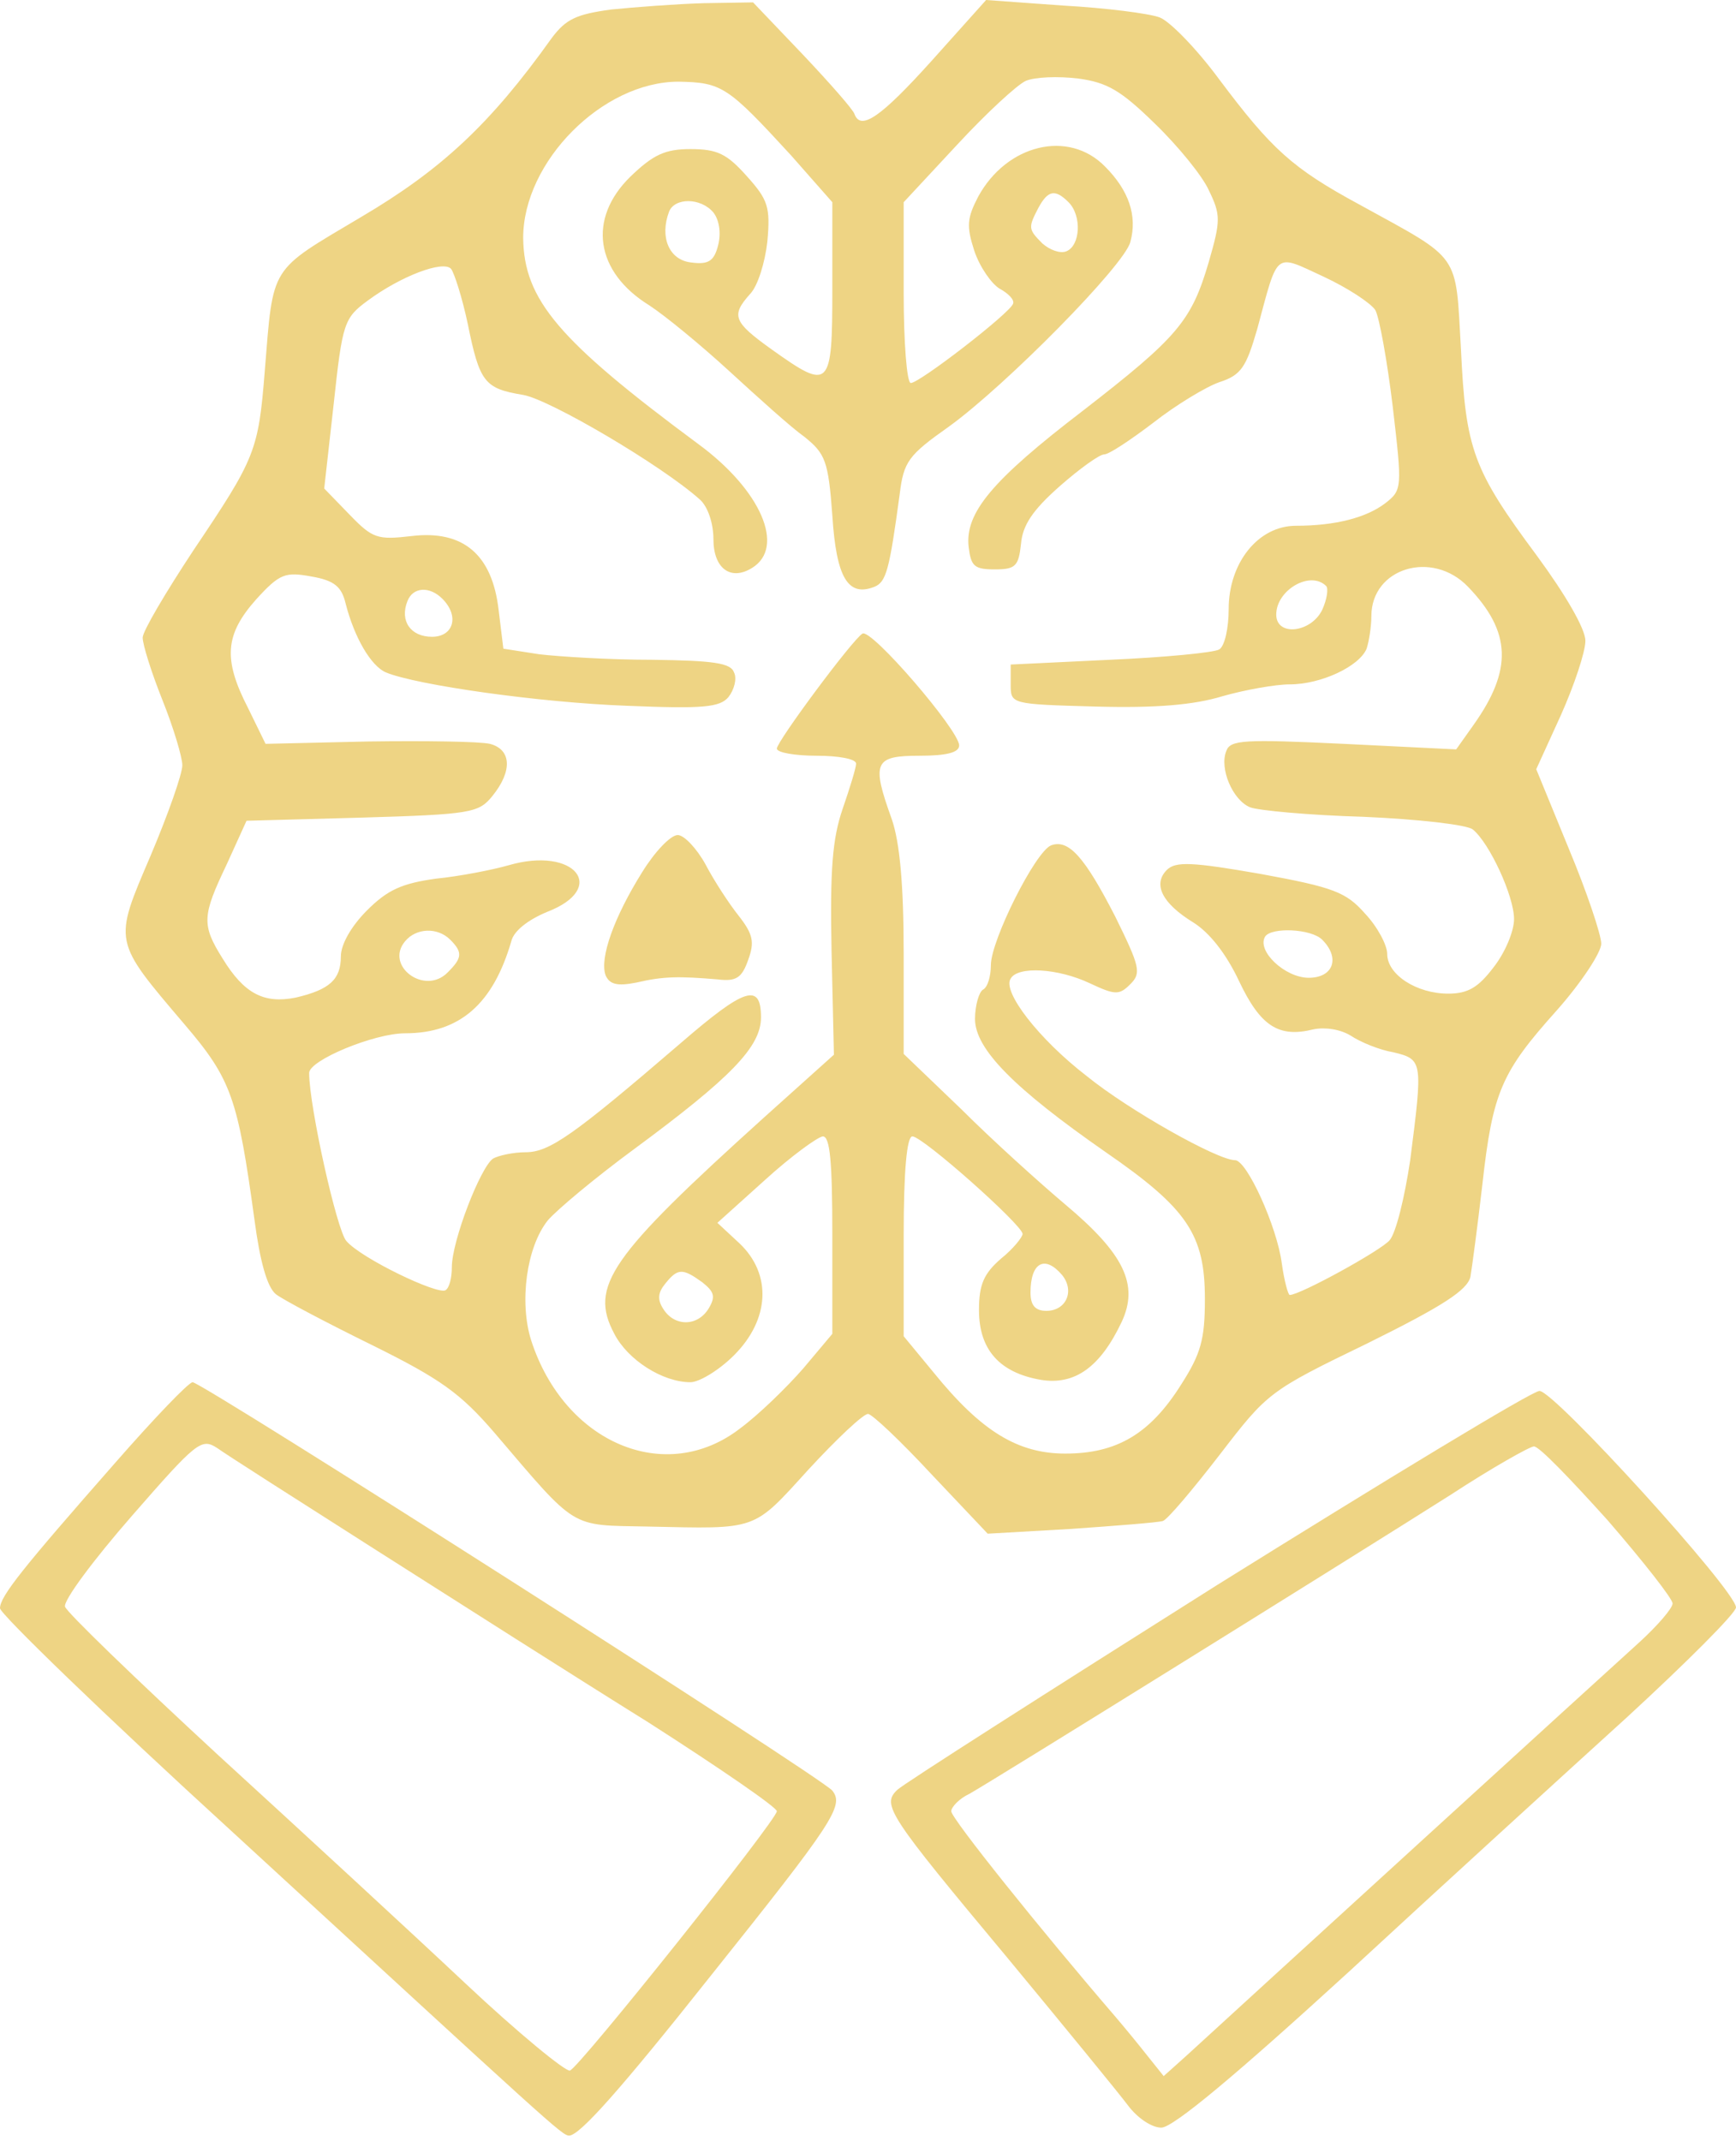
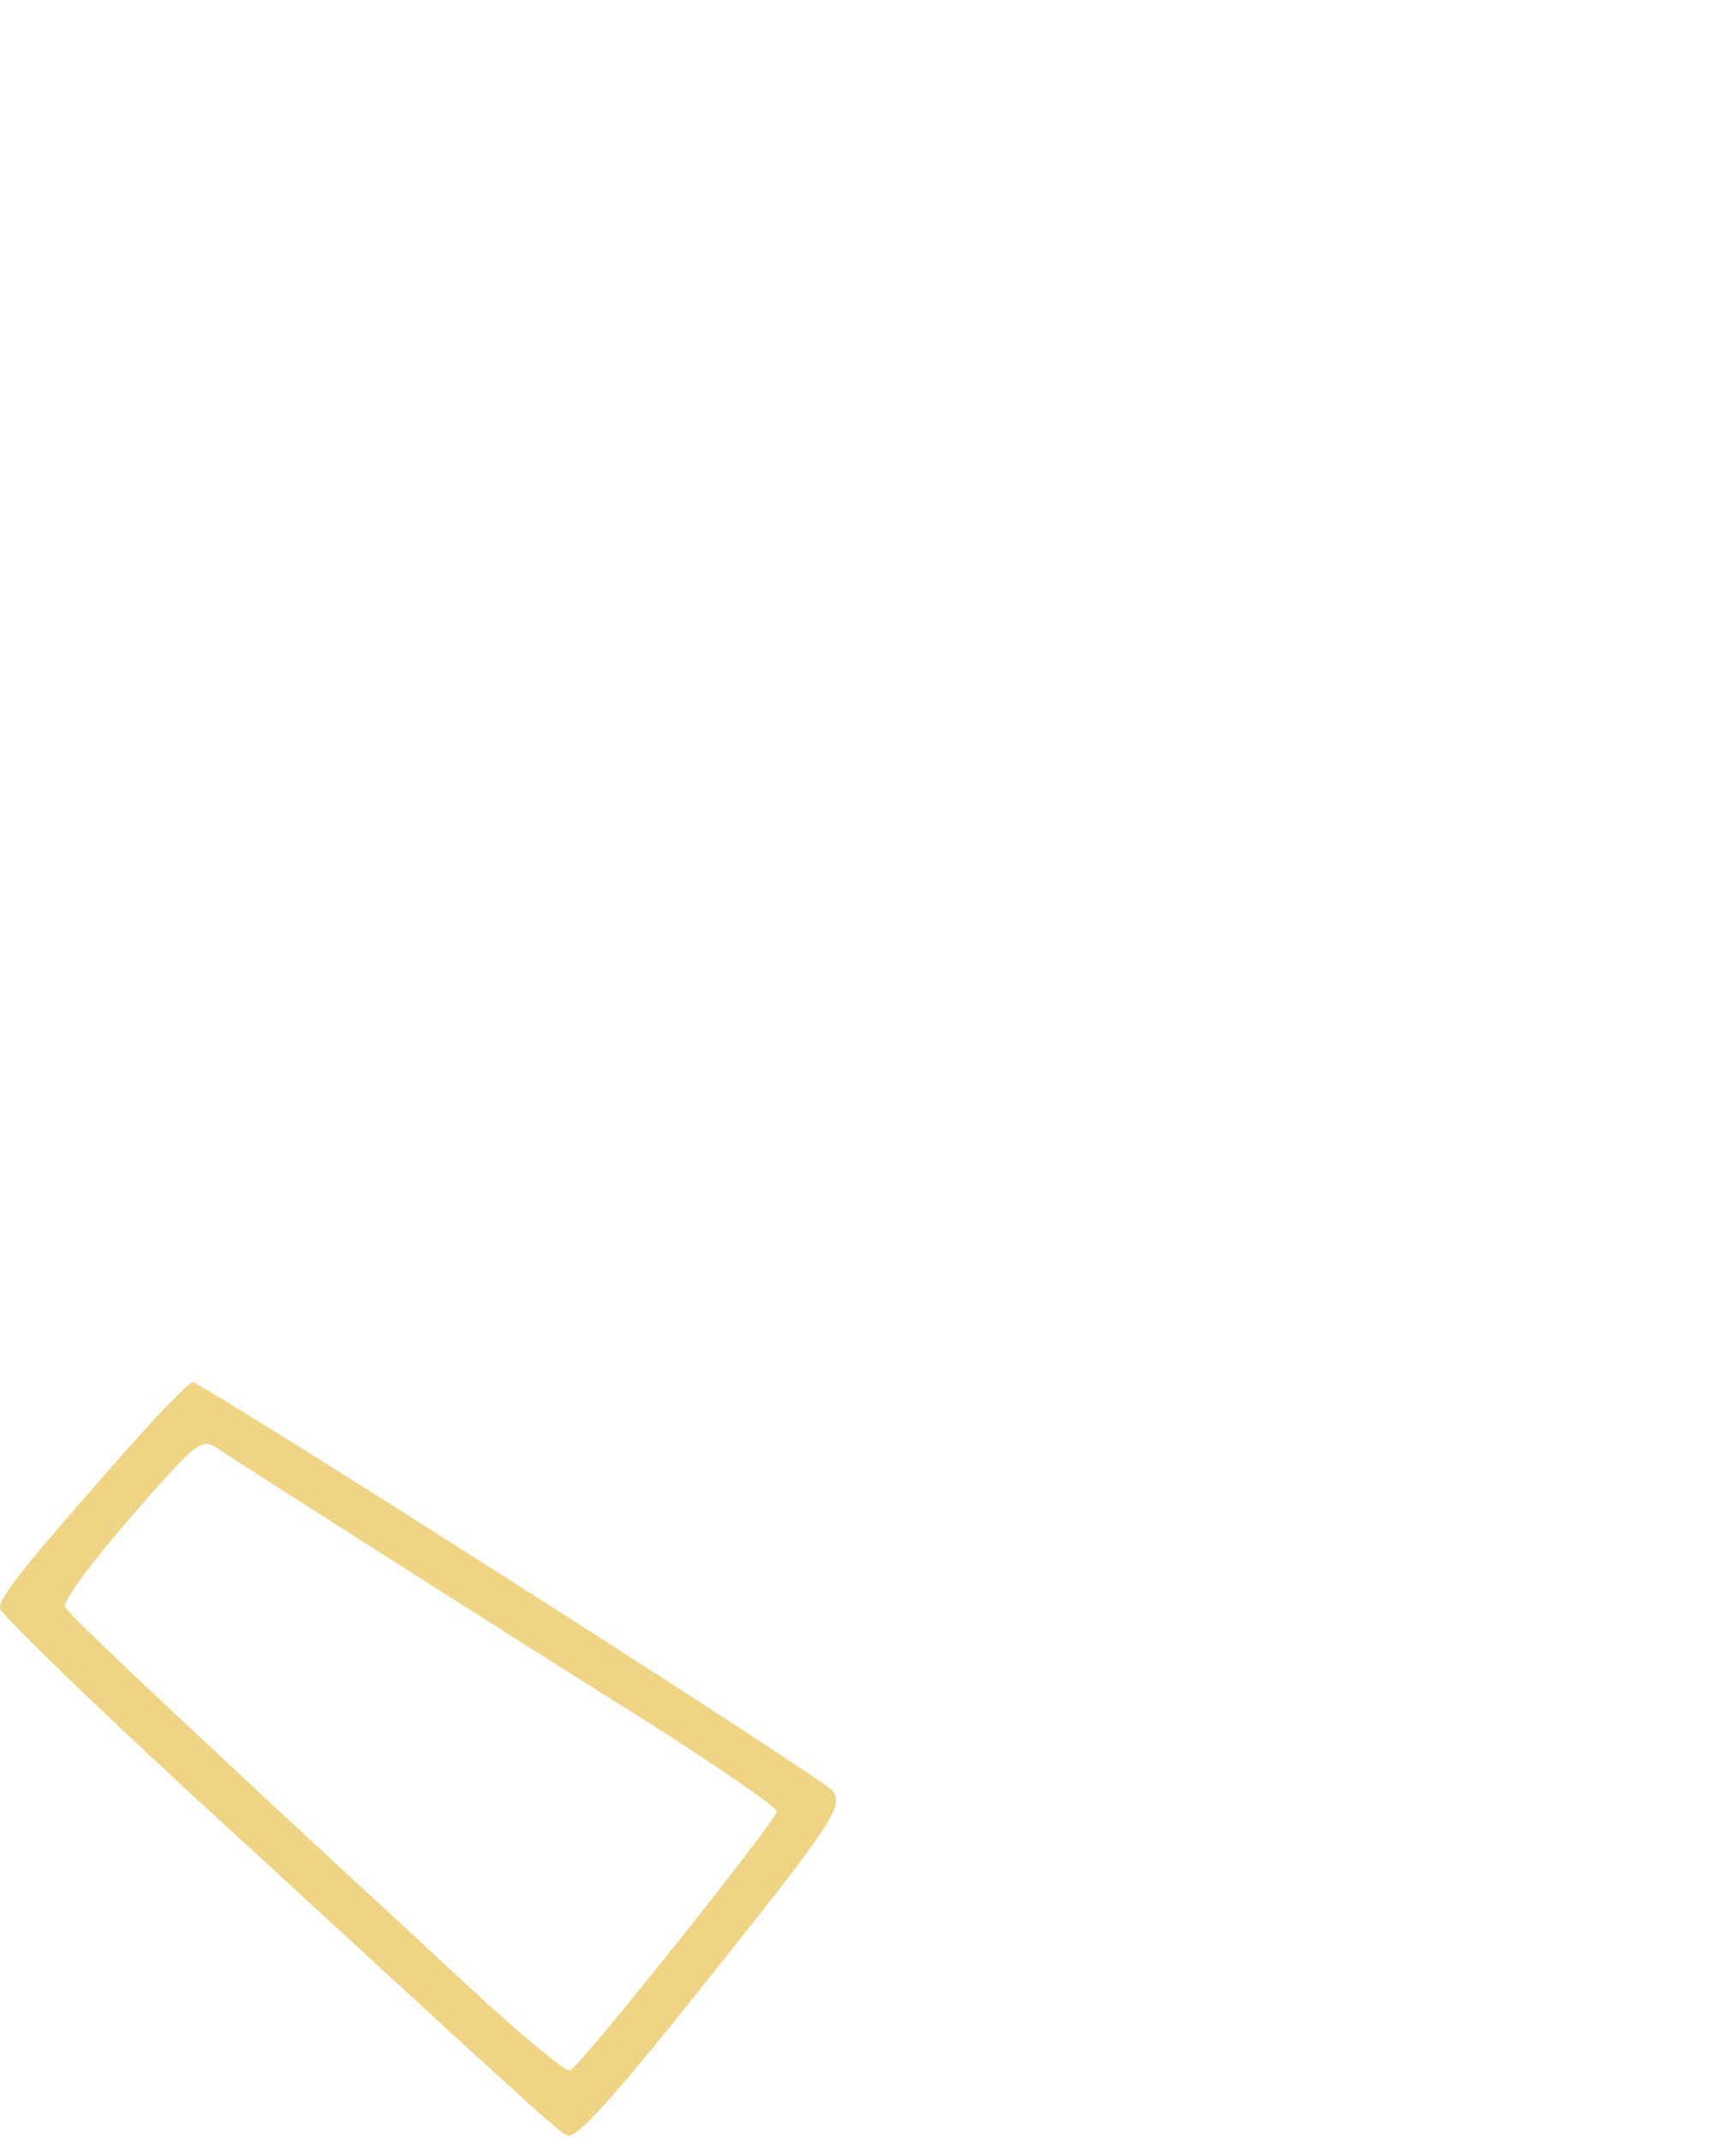
<svg xmlns="http://www.w3.org/2000/svg" width="292" height="360" viewBox="0 0 292 360" fill="none">
-   <path d="M102.8 1.6C96.933 2.4 95.2 3.2 92.8 6.4C82.533 20.8 74.267 28.533 60.667 36.533C45.2 45.733 46 44.4 44.533 62.4C43.467 75.867 42.933 77.067 32.533 92.533C27.867 99.6 24 106.133 24 107.2C24 108.4 25.467 113.067 27.333 117.733C29.2 122.4 30.667 127.333 30.667 128.667C30.667 130.133 28.267 136.933 25.333 143.867C19.067 158.533 18.933 158 31.067 172.267C38.933 181.467 40 184.667 42.8 205.067C43.733 212.133 44.933 216.4 46.4 217.6C47.6 218.533 54.933 222.4 62.533 226.133C74.133 231.867 77.467 234.267 83.2 240.933C97.2 257.333 95.733 256.4 108.933 256.667C127.6 257.067 126.533 257.467 136 247.067C140.8 241.867 145.2 237.733 146 237.733C146.667 237.733 151.467 242.267 156.667 247.867L166.133 257.867L180.133 257.067C187.733 256.533 194.667 256 195.6 255.733C196.4 255.467 200.667 250.4 205.2 244.533C213.2 234.133 213.467 233.867 230 225.867C242.667 219.6 246.8 216.933 247.333 214.667C247.6 213.067 248.533 206.133 249.333 199.2C251.067 183.6 252.533 180.267 261.867 169.867C266 165.2 269.333 160.133 269.333 158.667C269.333 157.2 266.933 150 263.867 142.667L258.4 129.333L262.533 120.267C264.8 115.2 266.667 109.6 266.667 107.733C266.667 105.733 263.333 100 258.533 93.467C247.733 78.933 246.533 75.6 245.733 58.667C244.8 42.267 245.867 43.867 228.667 34.4C217.333 28.267 213.867 25.067 205.067 13.333C201.333 8.267 196.8 3.6 195.067 2.933C193.333 2.267 186 1.333 178.8 0.933L165.867 1.91033e-05L156.667 10.267C148.133 19.733 144.8 22 143.733 19.2C143.6 18.533 139.6 14 135.067 9.2L126.667 0.4L118.4 0.533C113.733 0.667 106.8 1.2 102.8 1.6ZM194.267 20.8C198.133 24.533 202.267 29.6 203.333 32C205.333 36.133 205.333 37.067 203.333 44C200.4 54 198.133 56.667 182.133 69.067C166.8 80.8 162.267 86.267 162.933 92C163.333 95.2 163.867 95.733 167.333 95.733C170.8 95.733 171.333 95.2 171.733 91.467C172 88.267 173.733 85.733 178.267 81.733C181.6 78.8 184.933 76.4 185.733 76.4C186.533 76.4 190.133 74 194 71.067C197.733 68.133 202.8 65.067 205.067 64.267C208.8 63.067 209.6 61.733 211.467 55.333C215.067 42 214.267 42.667 222.667 46.533C226.667 48.4 230.533 50.933 231.333 52.133C232 53.333 233.333 60.667 234.267 68.4C235.867 82.133 235.867 82.4 232.933 84.667C229.733 87.067 224.533 88.4 218 88.4C211.6 88.4 206.667 94.667 206.667 102.4C206.667 105.6 206 108.667 205.067 109.2C204.133 109.733 195.867 110.533 186.667 110.933L170 111.733V115.067C170 118.4 170 118.4 184.4 118.8C194.4 119.067 200.8 118.533 205.6 117.067C209.333 116 214.533 115.067 216.933 115.067C222.267 115.067 228.667 112 229.867 109.067C230.267 107.867 230.667 105.333 230.667 103.6C230.667 95.467 240.933 92.4 246.933 98.667C254.267 106.267 254.4 112.667 247.867 121.867L244.933 126L226 125.067C209.2 124.267 206.933 124.4 206.267 126.267C205.067 129.2 207.333 134.533 210.267 135.733C211.6 136.267 220.133 137.067 229.333 137.333C238.533 137.733 246.8 138.667 247.733 139.467C250.533 141.733 254.667 150.667 254.667 154.533C254.667 156.533 253.2 160.133 251.2 162.667C248.667 166 246.933 167.067 243.6 167.067C238.267 167.067 233.333 163.867 233.333 160.4C233.333 158.933 231.733 155.867 229.6 153.6C226.4 150 224.4 149.2 212 146.933C200.533 144.933 197.733 144.8 196.267 146.267C193.867 148.667 195.467 151.867 200.667 155.067C203.467 156.8 206.267 160.4 208.4 164.933C212 172.533 215.067 174.533 220.933 173.067C222.933 172.667 225.467 173.067 227.2 174.133C228.8 175.2 232 176.533 234.4 176.933C239.333 178.133 239.333 178.4 237.2 195.067C236.267 201.333 234.8 207.333 233.733 208.533C232.267 210.267 218.667 217.733 216.933 217.733C216.667 217.733 216 215.333 215.6 212.4C214.8 206.267 209.733 195.067 207.733 195.067C204.8 195.067 189.867 186.667 182.8 180.933C174.667 174.667 168.533 166.667 170 164.533C171.2 162.4 178 162.8 183.333 165.333C187.6 167.333 188.267 167.333 190.133 165.467C192 163.6 191.733 162.533 187.6 154.133C182.4 144 179.733 141.067 176.8 142.133C174.133 143.2 166.667 158.133 166.667 162.267C166.667 164.133 166.133 166 165.333 166.4C164.667 166.8 164 169.067 164 171.333C164 176.4 170.667 183.067 186 193.733C199.733 203.2 202.667 207.6 202.667 218.4C202.667 225.2 202 227.6 198.667 232.8C193.467 241.067 187.867 244.4 179.2 244.4C171.2 244.4 165.067 240.667 157.067 230.8L152 224.667V207.867C152 196.8 152.533 191.067 153.467 191.067C155.2 191.067 172 206 172 207.467C172 208 170.4 210 168.4 211.6C165.467 214.133 164.667 216 164.667 220.267C164.667 226.933 168.133 230.8 175.067 232C180.8 232.933 185.067 229.867 188.667 222.267C191.6 216 189.067 210.8 179.2 202.533C174.933 198.933 166.933 191.733 161.733 186.533L152 177.2V160.267C152 148.667 151.333 141.6 150 137.733C146.533 128.133 147.067 127.067 154.667 127.067C159.2 127.067 161.333 126.533 161.333 125.333C161.333 122.8 146.533 105.6 145.067 106.533C143.333 107.6 130.667 124.667 130.667 125.867C130.667 126.533 133.733 127.067 137.333 127.067C141.067 127.067 144 127.6 144 128.4C144 129.067 142.933 132.533 141.733 136C140 141.067 139.6 146.267 139.867 159.867L140.267 177.333L128.533 187.867C102.533 211.333 99.067 216.267 103.333 224.267C105.6 228.667 111.467 232.4 116.133 232.4C117.6 232.4 120.933 230.4 123.467 227.867C129.467 221.867 129.867 214.267 124.4 209.067L120.667 205.6L128.667 198.4C133.067 194.4 137.467 191.2 138.4 191.067C139.6 191.067 140 195.2 140 207.6V224.267L135.067 230.133C132.267 233.333 127.6 237.867 124.533 240.133C112 249.867 94.933 242.667 89.333 225.333C87.333 218.933 88.533 209.733 92.133 205.2C93.6 203.467 100.133 198 106.667 193.2C122.933 181.2 128 176 128 171.067C128 165.2 125.333 166 114.4 175.467C96.4 190.933 92.4 193.733 88.4 193.733C86.4 193.733 83.867 194.267 82.933 194.8C80.8 196.267 76 208.667 76 213.067C76 214.8 75.6 216.533 74.933 216.933C73.6 217.733 60.8 211.6 58.267 208.667C56.667 206.933 52 186 52 180.4C52 178.267 62.933 173.733 68.133 173.733C77.333 173.733 82.933 168.8 86 158.267C86.4 156.533 88.8 154.667 92 153.333C102.4 149.333 96.667 142.267 85.6 145.467C82.8 146.267 77.333 147.333 73.333 147.733C67.6 148.533 65.2 149.6 61.733 153.067C59.067 155.733 57.333 158.8 57.333 160.8C57.333 164.667 55.467 166.4 49.733 167.733C44.4 168.8 41.067 167.067 37.467 161.2C33.867 155.467 34 154 38.133 145.333L41.467 138L60.933 137.467C79.2 136.933 80.533 136.667 82.8 133.867C86.267 129.6 86 126 82.4 125.067C80.667 124.667 71.6 124.533 62 124.667L44.667 125.067L41.733 119.067C37.467 110.8 37.867 106.667 43.067 100.8C47.067 96.4 48 96.133 52.4 96.933C56.267 97.6 57.467 98.667 58.133 101.467C59.6 107.2 62.4 112 64.933 113.067C70.133 115.2 90.8 118.133 105.467 118.667C118.267 119.2 121.067 118.933 122.533 117.2C123.467 116 124 114.133 123.467 113.067C122.933 111.467 120 111.067 109.733 110.933C102.533 110.933 94 110.4 90.667 110L84.667 109.067L83.867 102.533C82.8 93.333 78 89.067 69.2 90.133C63.467 90.8 62.667 90.533 58.8 86.533L54.533 82.133L56.133 67.867C57.6 54.267 57.867 53.467 61.867 50.533C67.467 46.4 74.533 43.733 75.867 45.2C76.4 45.867 77.733 50 78.667 54.4C80.667 64.267 81.467 65.333 88 66.4C92.533 67.2 111.333 78.267 117.733 84C119.067 85.2 120 88 120 90.667C120 95.6 122.933 97.733 126.533 95.467C132.133 92 128 82.4 117.467 74.667C93.867 57.2 88.133 50.4 88 40C88 27.2 101.333 13.733 114.133 13.733C121.467 13.867 122.4 14.533 133.067 26.133L140 34V48.533C140 65.333 139.6 65.733 129.867 58.8C123.333 54.133 122.933 53.067 126.133 49.467C127.467 48.133 128.667 44.133 129.067 40.667C129.6 34.8 129.2 33.6 125.6 29.6C122.267 25.867 120.667 25.067 116.133 25.067C111.867 25.067 109.867 26 106 29.733C98.8 36.8 100.133 45.733 109.2 51.333C111.867 53.067 117.867 58 122.667 62.4C127.467 66.8 133.067 71.867 135.333 73.467C138.8 76.267 139.333 77.467 140 86.667C140.667 97.2 142.667 100.4 147.067 98.667C149.067 97.867 149.6 95.867 151.333 83.067C152 77.6 152.8 76.533 159.6 71.733C169.2 64.8 189.2 44.533 190.133 40.667C191.333 36.267 189.867 32 185.867 28C179.733 21.733 169.333 24.267 164.533 33.067C162.667 36.667 162.533 38 163.867 42.133C164.8 44.933 166.8 47.733 168.133 48.533C169.6 49.333 170.667 50.4 170.4 51.067C169.867 52.667 154.667 64.4 153.2 64.4C152.533 64.4 152 57.6 152 49.2V34L160.933 24.4C165.867 19.067 171.067 14.267 172.533 13.6C174.133 12.933 178 12.8 181.333 13.2C186.267 13.867 188.533 15.2 194.267 20.8ZM179.733 34C182 36.267 181.733 41.333 179.333 42.267C178.267 42.667 176.533 42 175.333 40.933C172.933 38.533 172.933 38.267 174.667 34.933C176.267 32 177.467 31.733 179.733 34ZM120 35.733C120.933 36.933 121.333 39.067 120.8 41.2C120.133 43.867 119.2 44.533 116.267 44.133C112.533 43.733 110.933 39.867 112.533 35.6C113.467 33.2 117.867 33.2 120 35.733ZM223.067 98.533C223.467 98.933 223.2 100.8 222.4 102.533C220.533 106.4 214.667 107.067 214.667 103.333C214.667 99.2 220.4 95.867 223.067 98.533ZM74.4 100.667C77.333 103.6 76.267 107.067 72.667 107.067C69.067 107.067 67.2 104.4 68.533 101.067C69.467 98.667 72.267 98.533 74.4 100.667ZM75.733 158C77.867 160.133 77.733 161.067 75.333 163.467C71.467 167.467 64.667 162.4 68.133 158.267C70 156 73.6 155.867 75.733 158ZM222.4 158C225.467 161.067 224.267 164.4 220.133 164.4C216.133 164.4 211.333 159.867 212.8 157.467C213.867 155.867 220.533 156.133 222.4 158ZM178.667 214.4C180.8 217.067 179.333 220.4 176 220.4C174.133 220.4 173.333 219.467 173.333 217.333C173.333 212.267 175.733 210.933 178.667 214.4ZM118.133 215.6C120.133 217.2 120.4 218 119.2 220C117.333 223.067 113.467 223.067 111.6 220.133C110.533 218.533 110.667 217.333 111.867 215.867C114 213.2 114.8 213.2 118.133 215.6Z" fill="#EED484" />
-   <path d="M108 146.667C103.333 154.133 100.8 161.067 101.867 164C102.533 165.467 103.733 165.867 107.067 165.2C111.6 164.133 114.267 164.133 120.667 164.667C123.867 165.067 124.8 164.4 125.867 161.333C126.933 158.4 126.667 157.067 124.267 154C122.667 152 120.133 148.133 118.667 145.333C117.2 142.667 115.067 140.4 114 140.4C112.8 140.4 110.133 143.2 108 146.667Z" fill="#EED484" />
-   <path d="M19.333 246C3.867 263.6 0 268.4 0 270.4C0 271.333 17.467 288.267 38.933 307.867C93.067 357.6 94.533 359.067 95.733 359.067C97.467 359.067 104.267 351.467 119.6 332.133C140.267 306.267 142 303.6 140 301.067C138.133 298.8 34 232.4 32.4 232.4C31.733 232.4 25.867 238.533 19.333 246ZM63.333 260.667C76.533 269.067 97.067 282.133 109.067 289.6C120.933 297.2 130.667 303.867 130.667 304.533C130.667 306 97.467 347.6 95.867 348.133C95.2 348.4 87.2 341.867 78.267 333.467C69.333 325.067 50.667 307.867 36.667 295.067C22.8 282.267 11.2 271.067 10.933 270.133C10.667 269.067 15.733 262.267 22.133 254.933C33.067 242.4 33.867 241.733 36.533 243.467C38 244.533 50.133 252.267 63.333 260.667Z" fill="#EED484" />
-   <path d="M204.667 266.533C176.133 284.533 151.867 300 150.933 300.933C148.267 303.467 149.333 305.067 169.467 329.2C179.067 340.8 188.133 351.867 189.733 354C191.333 356.133 193.733 357.733 195.333 357.733C197.333 357.733 208.133 348.667 226.8 331.6C242.533 317.067 263.6 297.867 273.733 288.667C283.733 279.467 292 271.2 292 270.267C292 267.467 261.333 233.733 258.933 233.867C257.733 233.867 233.333 248.667 204.667 266.533ZM270.4 255.6C276.4 262.533 281.333 268.8 281.333 269.6C281.333 270.4 278.8 273.333 275.733 276.133C270.4 280.933 207.733 338.133 199.6 345.6L195.733 349.067L193.067 345.733C191.6 343.867 189.2 340.933 187.6 339.067C175.2 324.667 160 305.733 160 304.533C160 303.867 161.333 302.4 163.067 301.6C166.667 299.6 226.533 262.4 244 251.333C250.933 246.8 257.333 243.2 258 243.2C258.8 243.067 264.267 248.8 270.4 255.6Z" fill="#EED484" />
+   <path d="M19.333 246C3.867 263.6 0 268.4 0 270.4C0 271.333 17.467 288.267 38.933 307.867C93.067 357.6 94.533 359.067 95.733 359.067C97.467 359.067 104.267 351.467 119.6 332.133C140.267 306.267 142 303.6 140 301.067C138.133 298.8 34 232.4 32.4 232.4C31.733 232.4 25.867 238.533 19.333 246ZM63.333 260.667C76.533 269.067 97.067 282.133 109.067 289.6C120.933 297.2 130.667 303.867 130.667 304.533C130.667 306 97.467 347.6 95.867 348.133C95.2 348.4 87.2 341.867 78.267 333.467C22.8 282.267 11.2 271.067 10.933 270.133C10.667 269.067 15.733 262.267 22.133 254.933C33.067 242.4 33.867 241.733 36.533 243.467C38 244.533 50.133 252.267 63.333 260.667Z" fill="#EED484" />
</svg>